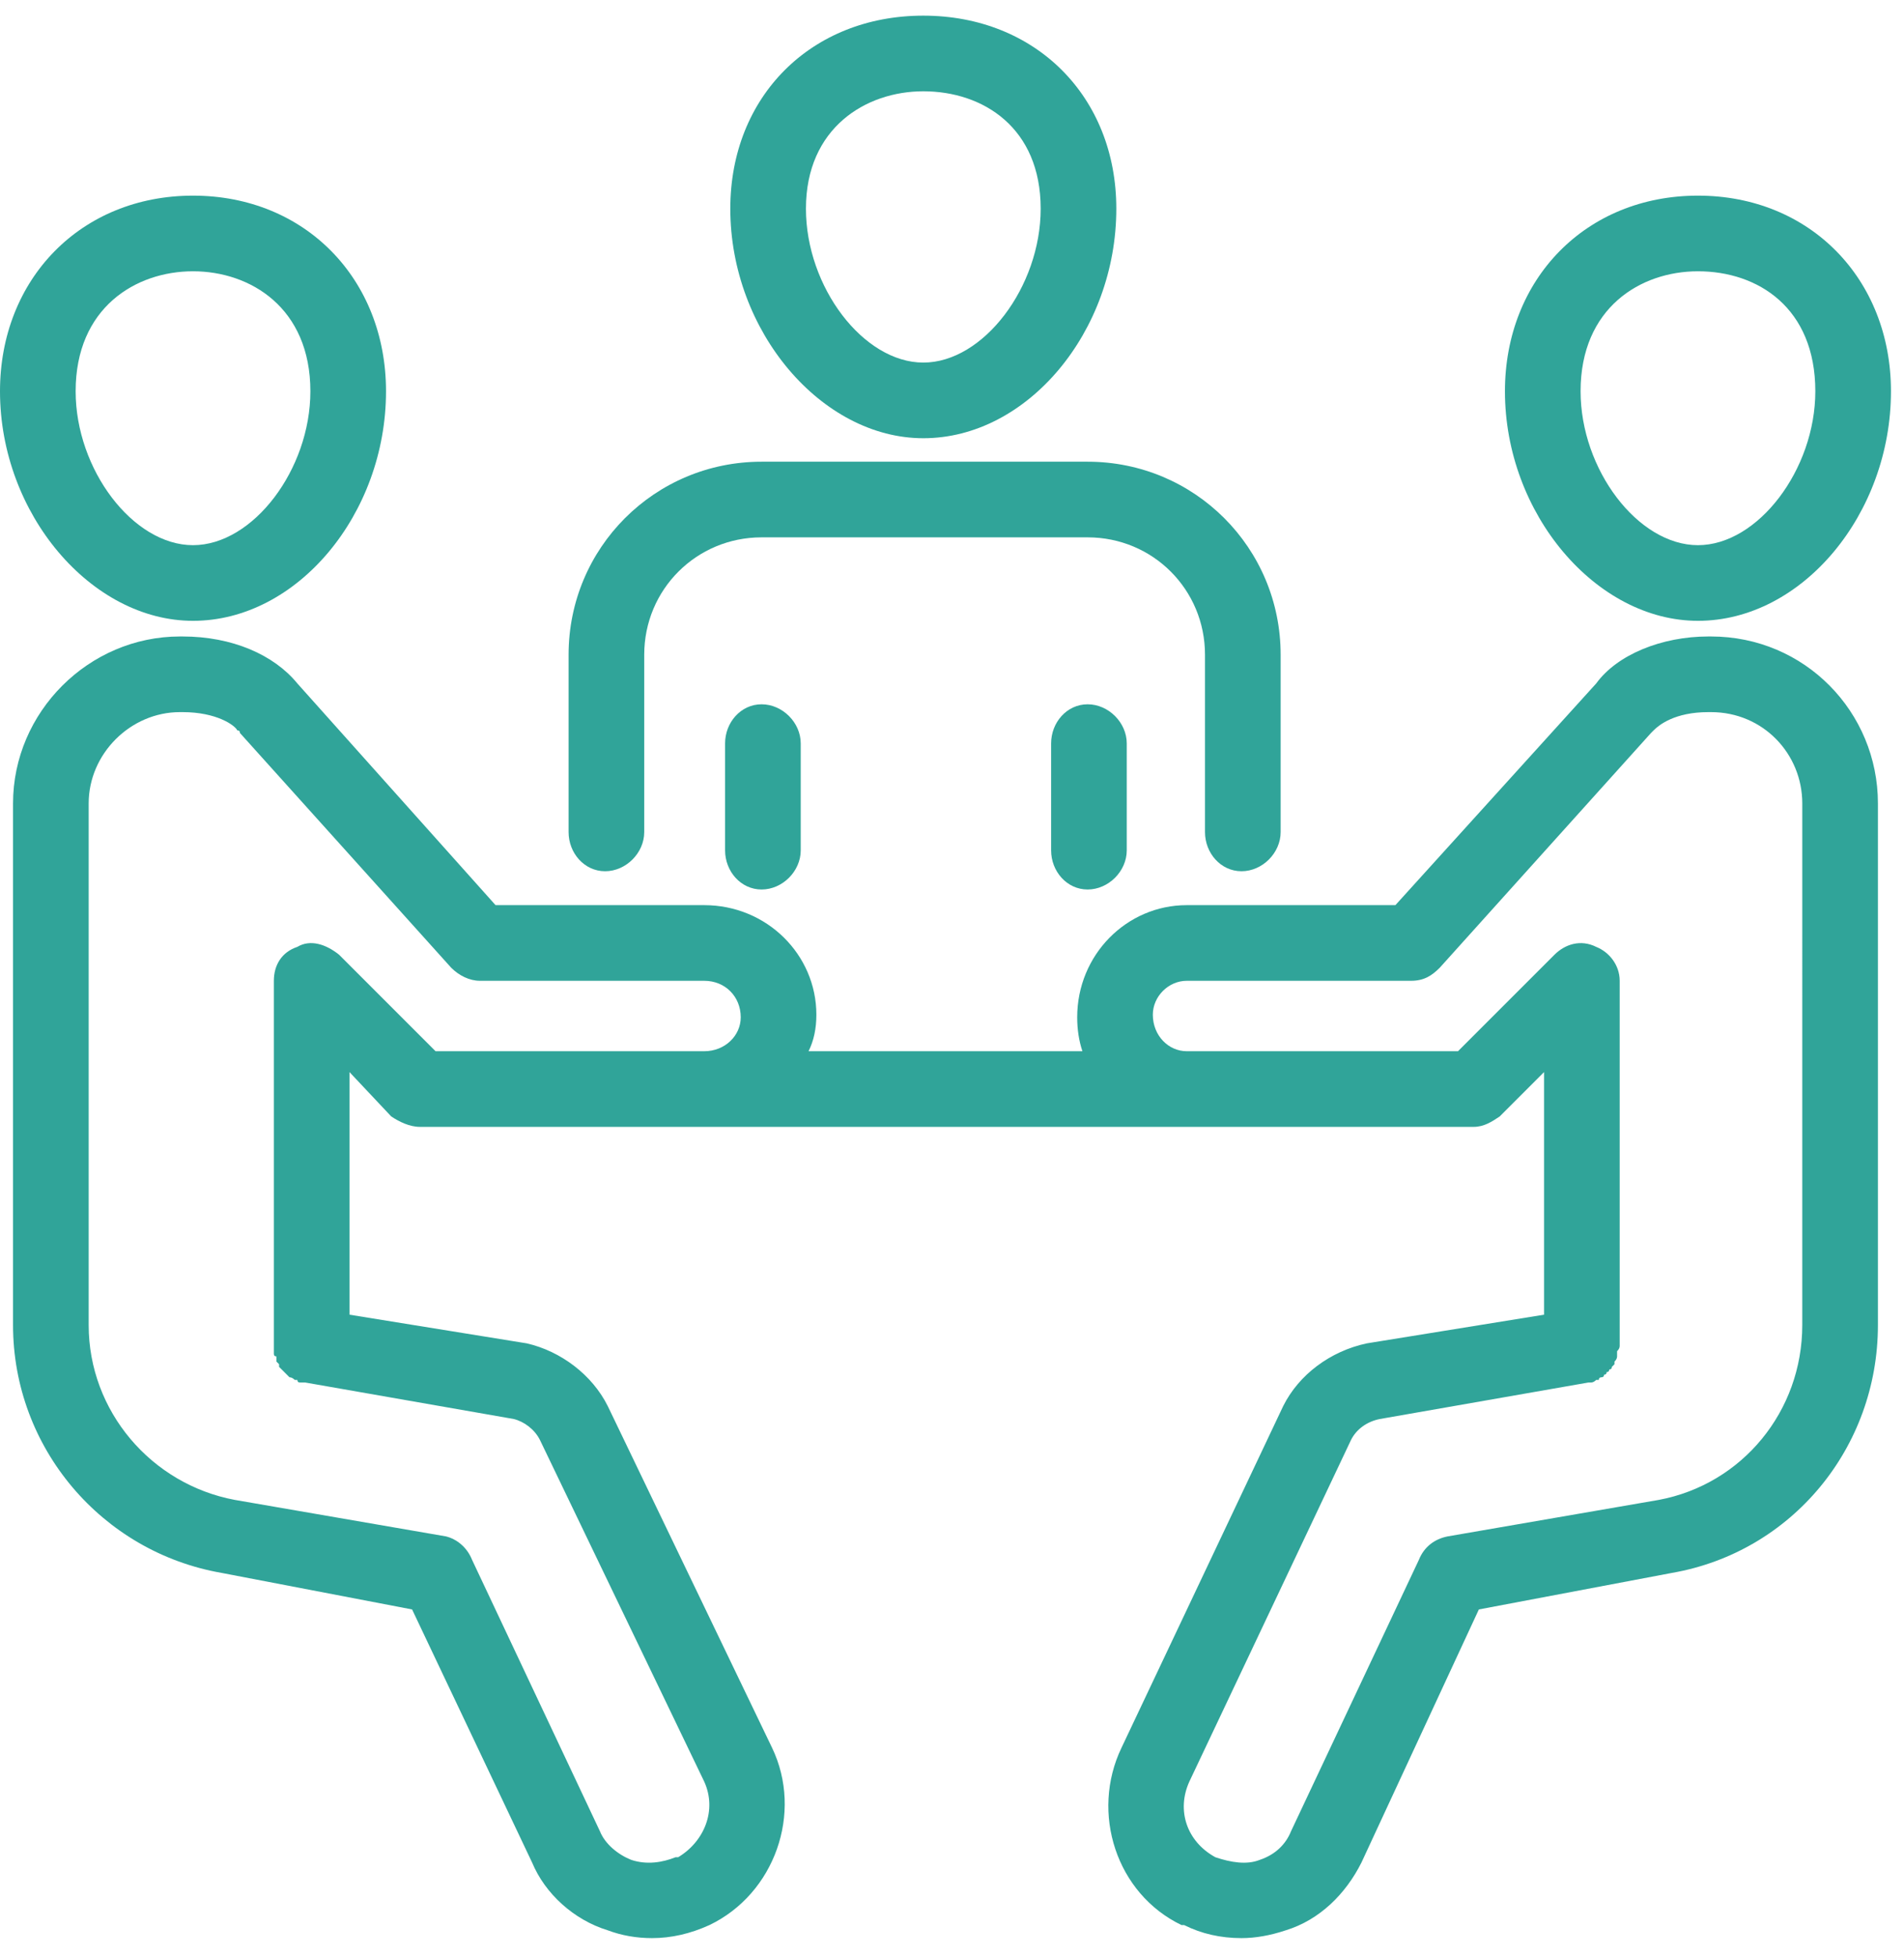
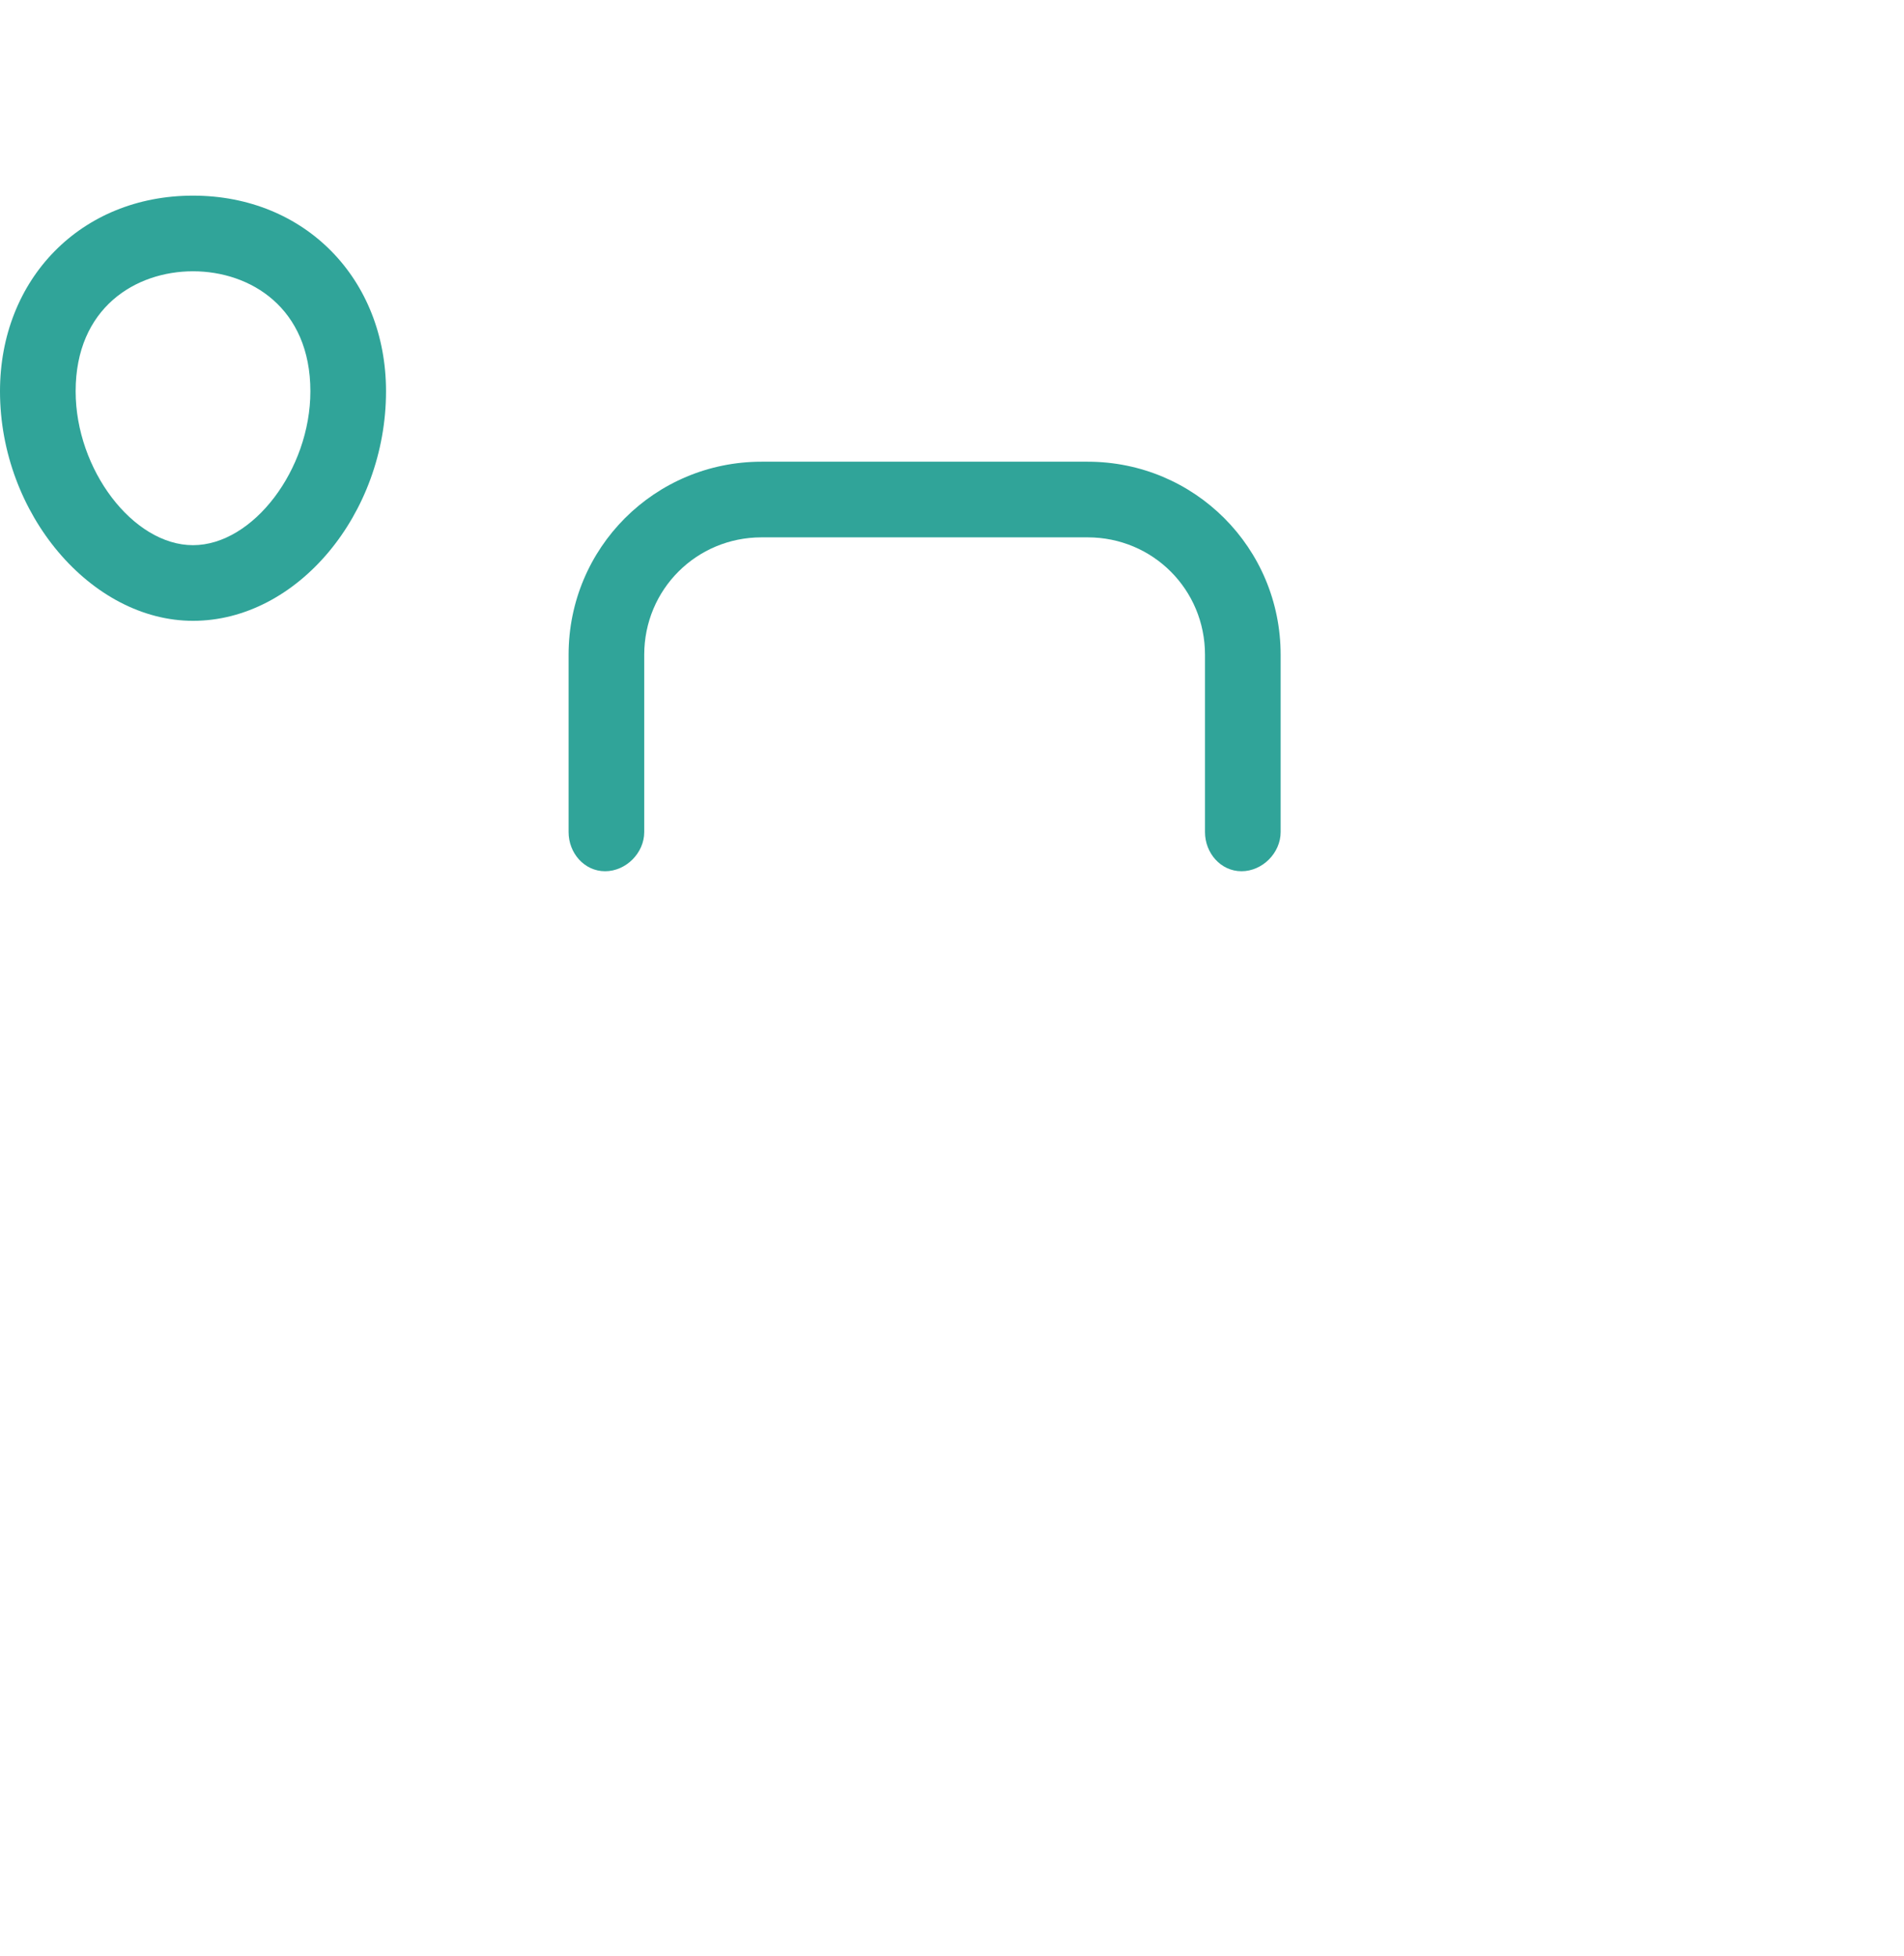
<svg xmlns="http://www.w3.org/2000/svg" version="1.2" viewBox="0 0 73 75" width="73" height="75">
  <title>Vector Smart Object-ai</title>
  <style>
		.s0 { fill: #30a499 } 
	</style>
  <g id="Logos">
    <g id="&lt;Group&gt;">
      <g id="&lt;Group&gt;">
-         <path id="&lt;Compound Path&gt;" fill-rule="evenodd" class="s0" d="m35.4 16.8c-3.9 0-7.4-4.1-7.4-8.8 0-4.3 3.1-7.4 7.4-7.4 4.3 0 7.4 3.1 7.4 7.4 0 4.7-3.4 8.8-7.4 8.8zm0-13.3c-2.2 0-4.5 1.4-4.5 4.5 0 3 2.2 5.9 4.5 5.9 2.3 0 4.5-2.9 4.5-5.9 0-3.1-2.2-4.5-4.5-4.5z" />
-       </g>
+         </g>
      <g id="&lt;Group&gt;">
        <path id="&lt;Path&gt;" class="s0" d="m47.6 33.4c-0.8 0-1.4-0.7-1.4-1.5v-6.8c0-2.5-2-4.5-4.5-4.5h-12.5c-2.5 0-4.5 2-4.5 4.5v6.8c0 0.8-0.7 1.5-1.5 1.5-0.8 0-1.4-0.7-1.4-1.5v-6.8c0-4.1 3.3-7.4 7.4-7.4h12.5c4.1 0 7.4 3.3 7.4 7.4v6.8c0 0.8-0.7 1.5-1.5 1.5z" />
      </g>
      <g id="&lt;Group&gt;">
-         <path id="&lt;Path&gt;" class="s0" d="m29.2 34.1c-0.8 0-1.4-0.7-1.4-1.5v-4.1c0-0.8 0.6-1.5 1.4-1.5 0.8 0 1.5 0.7 1.5 1.5v4.1c0 0.8-0.7 1.5-1.5 1.5z" />
-       </g>
+         </g>
      <g id="&lt;Group&gt;">
-         <path id="&lt;Path&gt;" class="s0" d="m41.7 34.1c-0.8 0-1.4-0.7-1.4-1.5v-4.1c0-0.8 0.6-1.5 1.4-1.5 0.8 0 1.5 0.7 1.5 1.5v4.1c0 0.8-0.7 1.5-1.5 1.5z" />
-       </g>
+         </g>
      <g id="&lt;Group&gt;">
-         <path id="&lt;Compound Path&gt;" fill-rule="evenodd" class="s0" d="m57.7 15c0-4.3 3.1-7.5 7.4-7.5 4.3 0 7.4 3.2 7.4 7.5 0 4.7-3.4 8.8-7.4 8.8-3.9 0-7.4-4.1-7.4-8.8zm2.9 0c0 3 2.2 5.9 4.5 5.9 2.3 0 4.5-2.9 4.5-5.9 0-3.2-2.2-4.6-4.5-4.6-2.2 0-4.5 1.4-4.5 4.6z" />
-         <path id="&lt;Compound Path&gt;" fill-rule="evenodd" class="s0" d="m72 30.8v20c0 4.7-3.3 8.7-7.9 9.5l-7.4 1.4-4.5 9.7c-0.6 1.2-1.6 2.2-2.9 2.6q-0.9 0.3-1.7 0.3-1.2 0-2.2-0.5h-0.1c-2.5-1.2-3.5-4.3-2.3-6.8l6.2-13.1c0.6-1.2 1.8-2.1 3.2-2.4l6.8-1.1v-9.3l-1.7 1.7c-0.3 0.2-0.6 0.4-1 0.4h-9.2q-0.1 0-0.3 0h-20q-0.1 0-0.3 0h-10.6c-0.4 0-0.8-0.2-1.1-0.4l-1.6-1.7v9.3l6.8 1.1c1.3 0.3 2.5 1.2 3.1 2.4l6.3 13.1c1.2 2.5 0.1 5.6-2.4 6.8q-1.1 0.5-2.2 0.5-0.9 0-1.7-0.3c-1.3-0.4-2.4-1.4-2.9-2.6l-4.6-9.7-7.3-1.4c-4.6-0.8-8-4.8-8-9.5v-20c0-3.5 2.9-6.4 6.4-6.4h0.1c1.9 0 3.5 0.7 4.4 1.8l7.6 8.5h8c2.4 0 4.3 1.9 4.3 4.2q0 0.8-0.3 1.4h10.5q-0.2-0.6-0.2-1.3c0-2.4 1.9-4.3 4.2-4.3h8l7.7-8.5c0.8-1.1 2.5-1.8 4.3-1.8h0.1c3.6 0 6.4 2.9 6.4 6.4zm-55.3 9.5h10.3c0.8 0 1.4-0.6 1.4-1.3 0-0.8-0.6-1.4-1.4-1.4h-8.6c-0.4 0-0.8-0.2-1.1-0.5l-8.1-9q0-0.1-0.1-0.1c-0.1-0.2-0.8-0.7-2.1-0.7h-0.1c-1.9 0-3.5 1.6-3.5 3.5v20c0 3.3 2.4 6.1 5.6 6.7l8.1 1.4c0.4 0.1 0.8 0.4 1 0.9l4.9 10.4c0.2 0.5 0.7 0.9 1.2 1.1 0.6 0.2 1.2 0.1 1.7-0.1h0.1c1-0.6 1.5-1.8 1-2.9l-6.3-13.1c-0.2-0.4-0.6-0.7-1-0.8l-8-1.4q0 0 0 0-0.1 0-0.2 0-0.1 0-0.1-0.1-0.1 0-0.1 0-0.1-0.1-0.2-0.1 0 0-0.1-0.1 0 0-0.1-0.1 0 0-0.1-0.1 0 0-0.1-0.1 0 0 0-0.1-0.1-0.1-0.1-0.1 0-0.1 0-0.2-0.1 0-0.1-0.1 0-0.1 0-0.1 0-0.1 0-0.2 0 0 0 0v-14c0-0.6 0.3-1.1 0.9-1.3 0.5-0.3 1.1-0.1 1.6 0.3zm52.4-9.5c0-1.9-1.5-3.5-3.5-3.5h-0.1c-1.3 0-1.9 0.5-2.1 0.7q0 0-0.1 0.1l-8.1 9c-0.3 0.3-0.6 0.5-1.1 0.5h-8.6c-0.7 0-1.3 0.6-1.3 1.3 0 0.8 0.6 1.4 1.3 1.4h10.4l3.7-3.7c0.4-0.4 1-0.6 1.6-0.3 0.5 0.2 0.9 0.7 0.9 1.3v14q0 0 0 0 0 0.1-0.1 0.2 0 0 0 0.1 0 0.1 0 0.1 0 0.1-0.1 0.2 0 0 0 0.1-0.1 0.1-0.1 0.1 0 0.1-0.1 0.1 0 0.1-0.1 0.1 0 0.1-0.1 0.1 0 0.1-0.1 0.1-0.1 0-0.1 0.1-0.1 0-0.1 0-0.1 0.1-0.2 0.1 0 0-0.1 0 0 0 0 0l-8 1.4c-0.5 0.1-0.9 0.4-1.1 0.8l-6.2 13.1c-0.5 1.1-0.1 2.3 1 2.9 0.6 0.2 1.2 0.3 1.7 0.1 0.6-0.2 1-0.6 1.2-1.1l4.9-10.4c0.2-0.5 0.6-0.8 1.1-0.9l8.1-1.4c3.2-0.6 5.5-3.4 5.5-6.7z" />
        <path id="&lt;Compound Path&gt;" fill-rule="evenodd" class="s0" d="m0 15c0-4.3 3.1-7.5 7.4-7.5 4.3 0 7.4 3.2 7.4 7.5 0 4.7-3.4 8.8-7.4 8.8-3.9 0-7.4-4.1-7.4-8.8zm2.9 0c0 3 2.2 5.9 4.5 5.9 2.3 0 4.5-2.9 4.5-5.9 0-3.2-2.3-4.6-4.5-4.6-2.2 0-4.5 1.4-4.5 4.6z" />
      </g>
    </g>
  </g>
</svg>